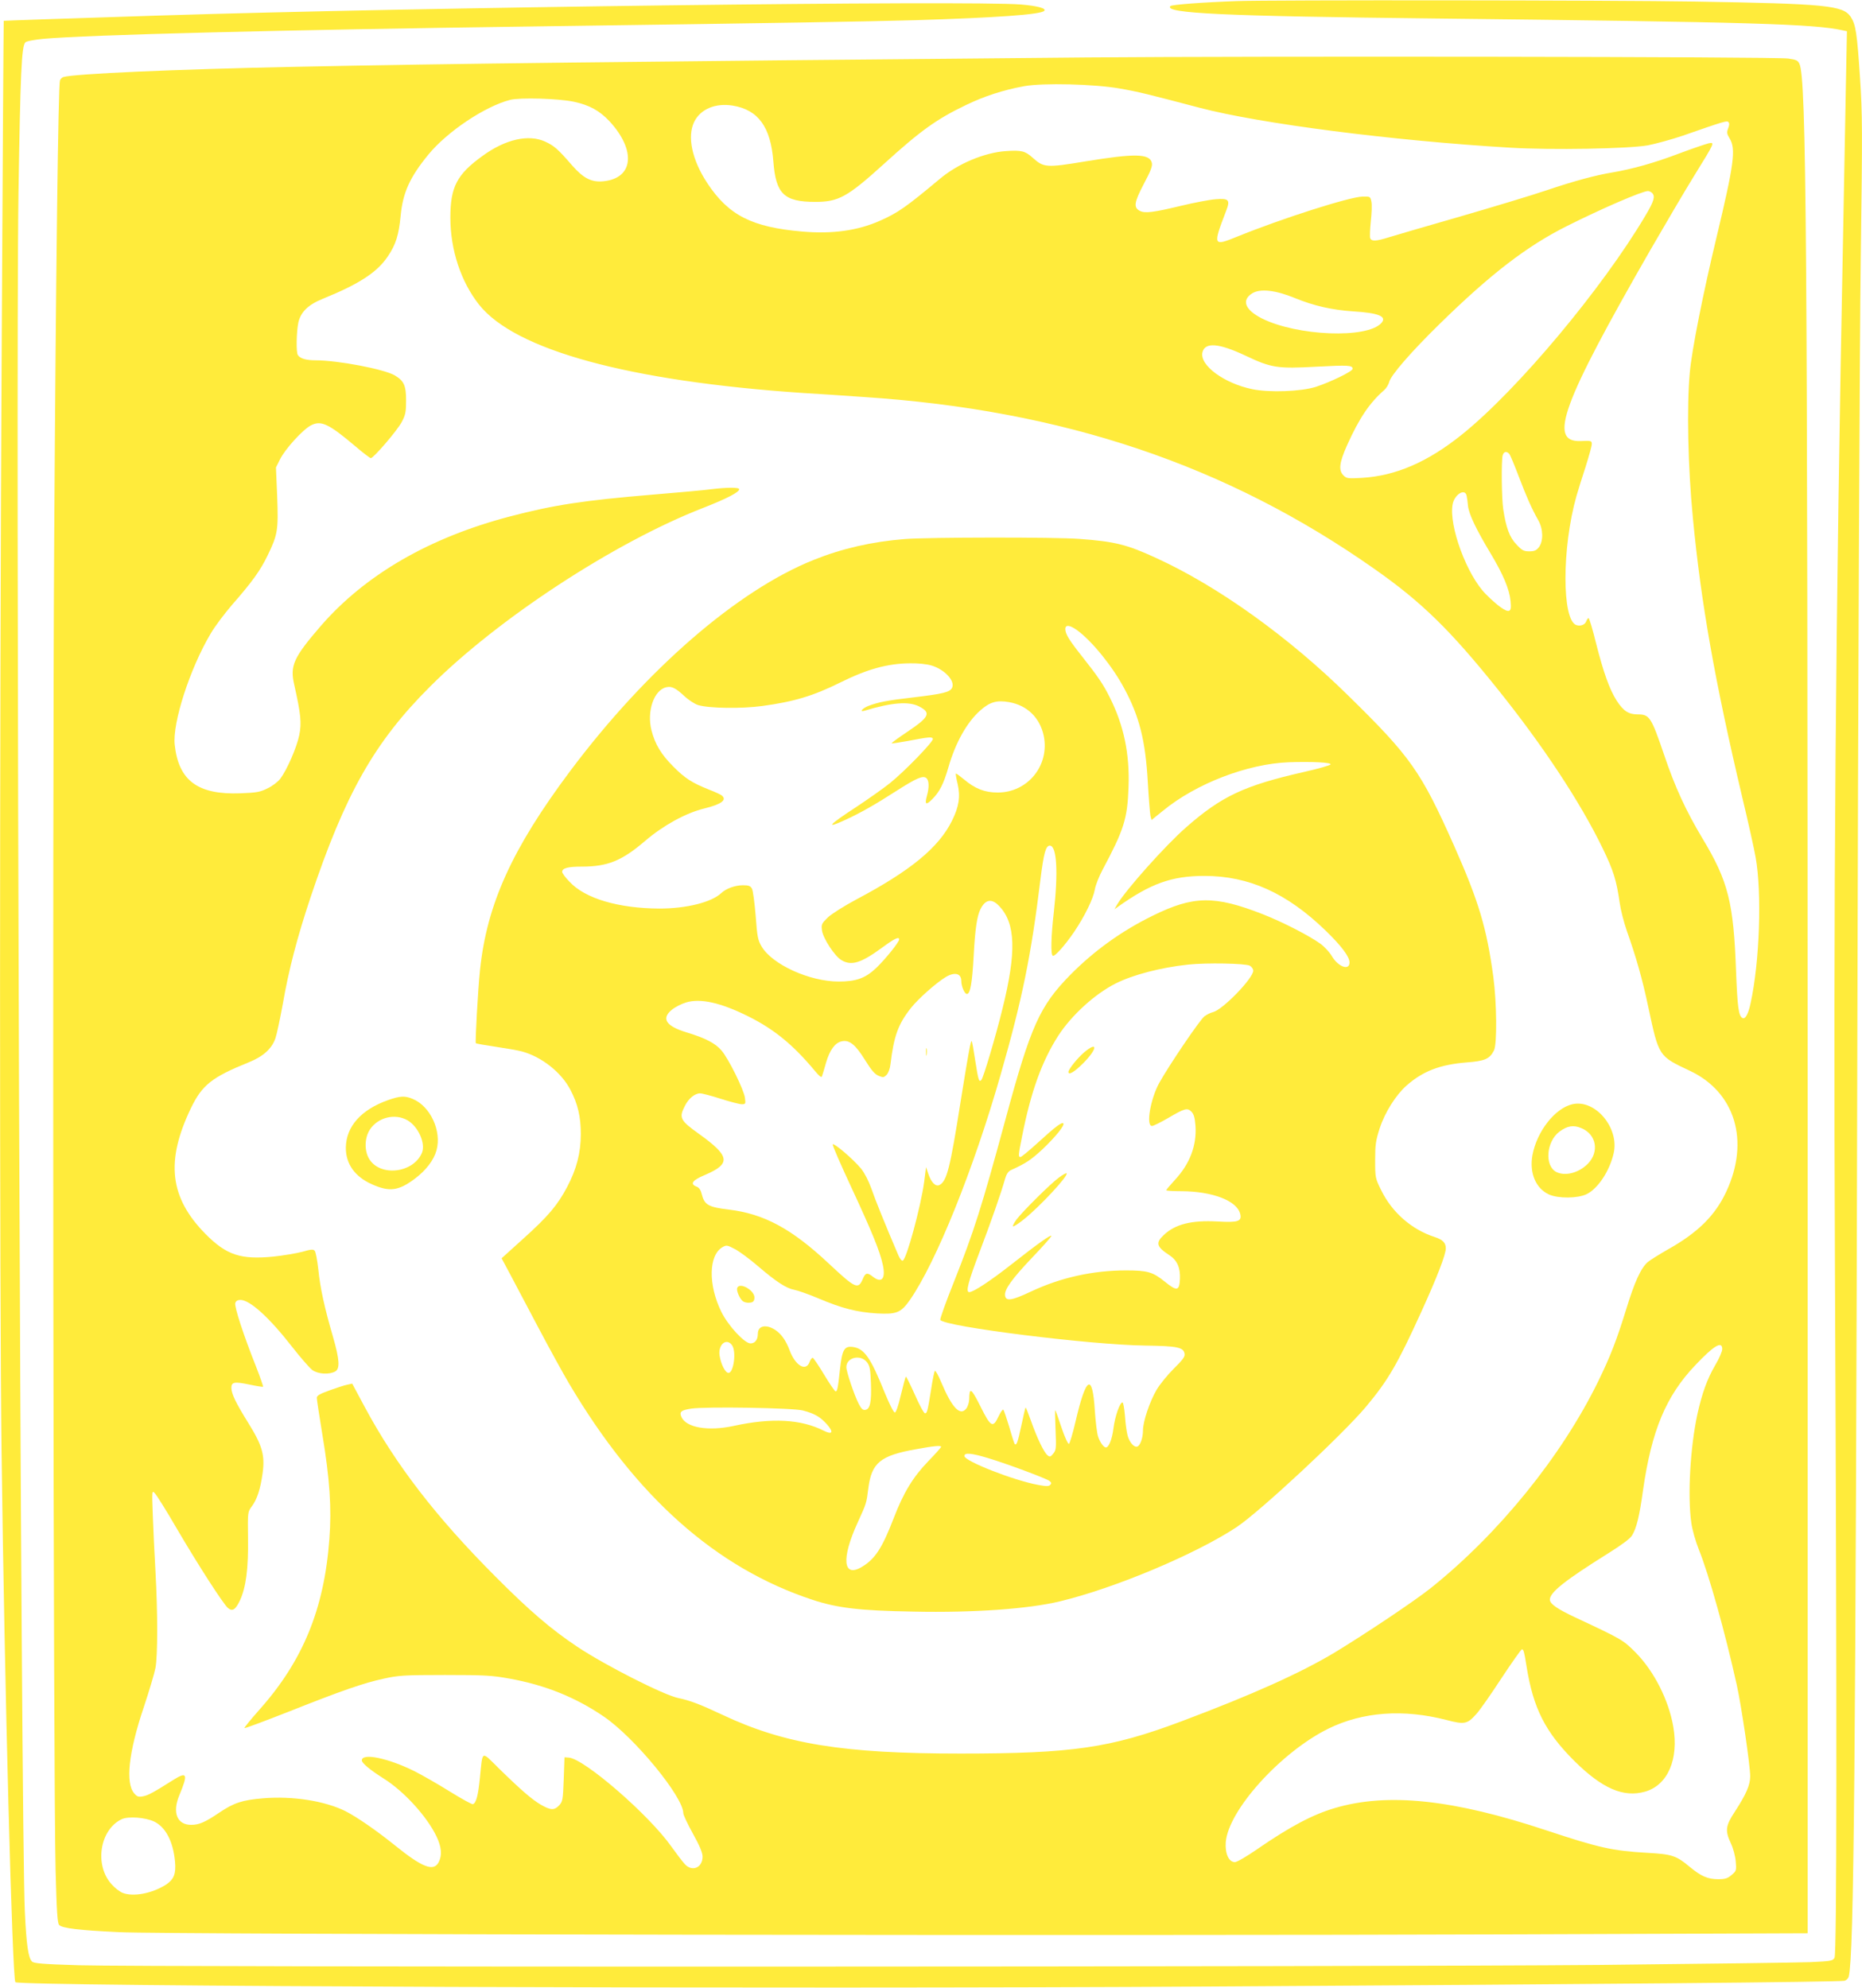
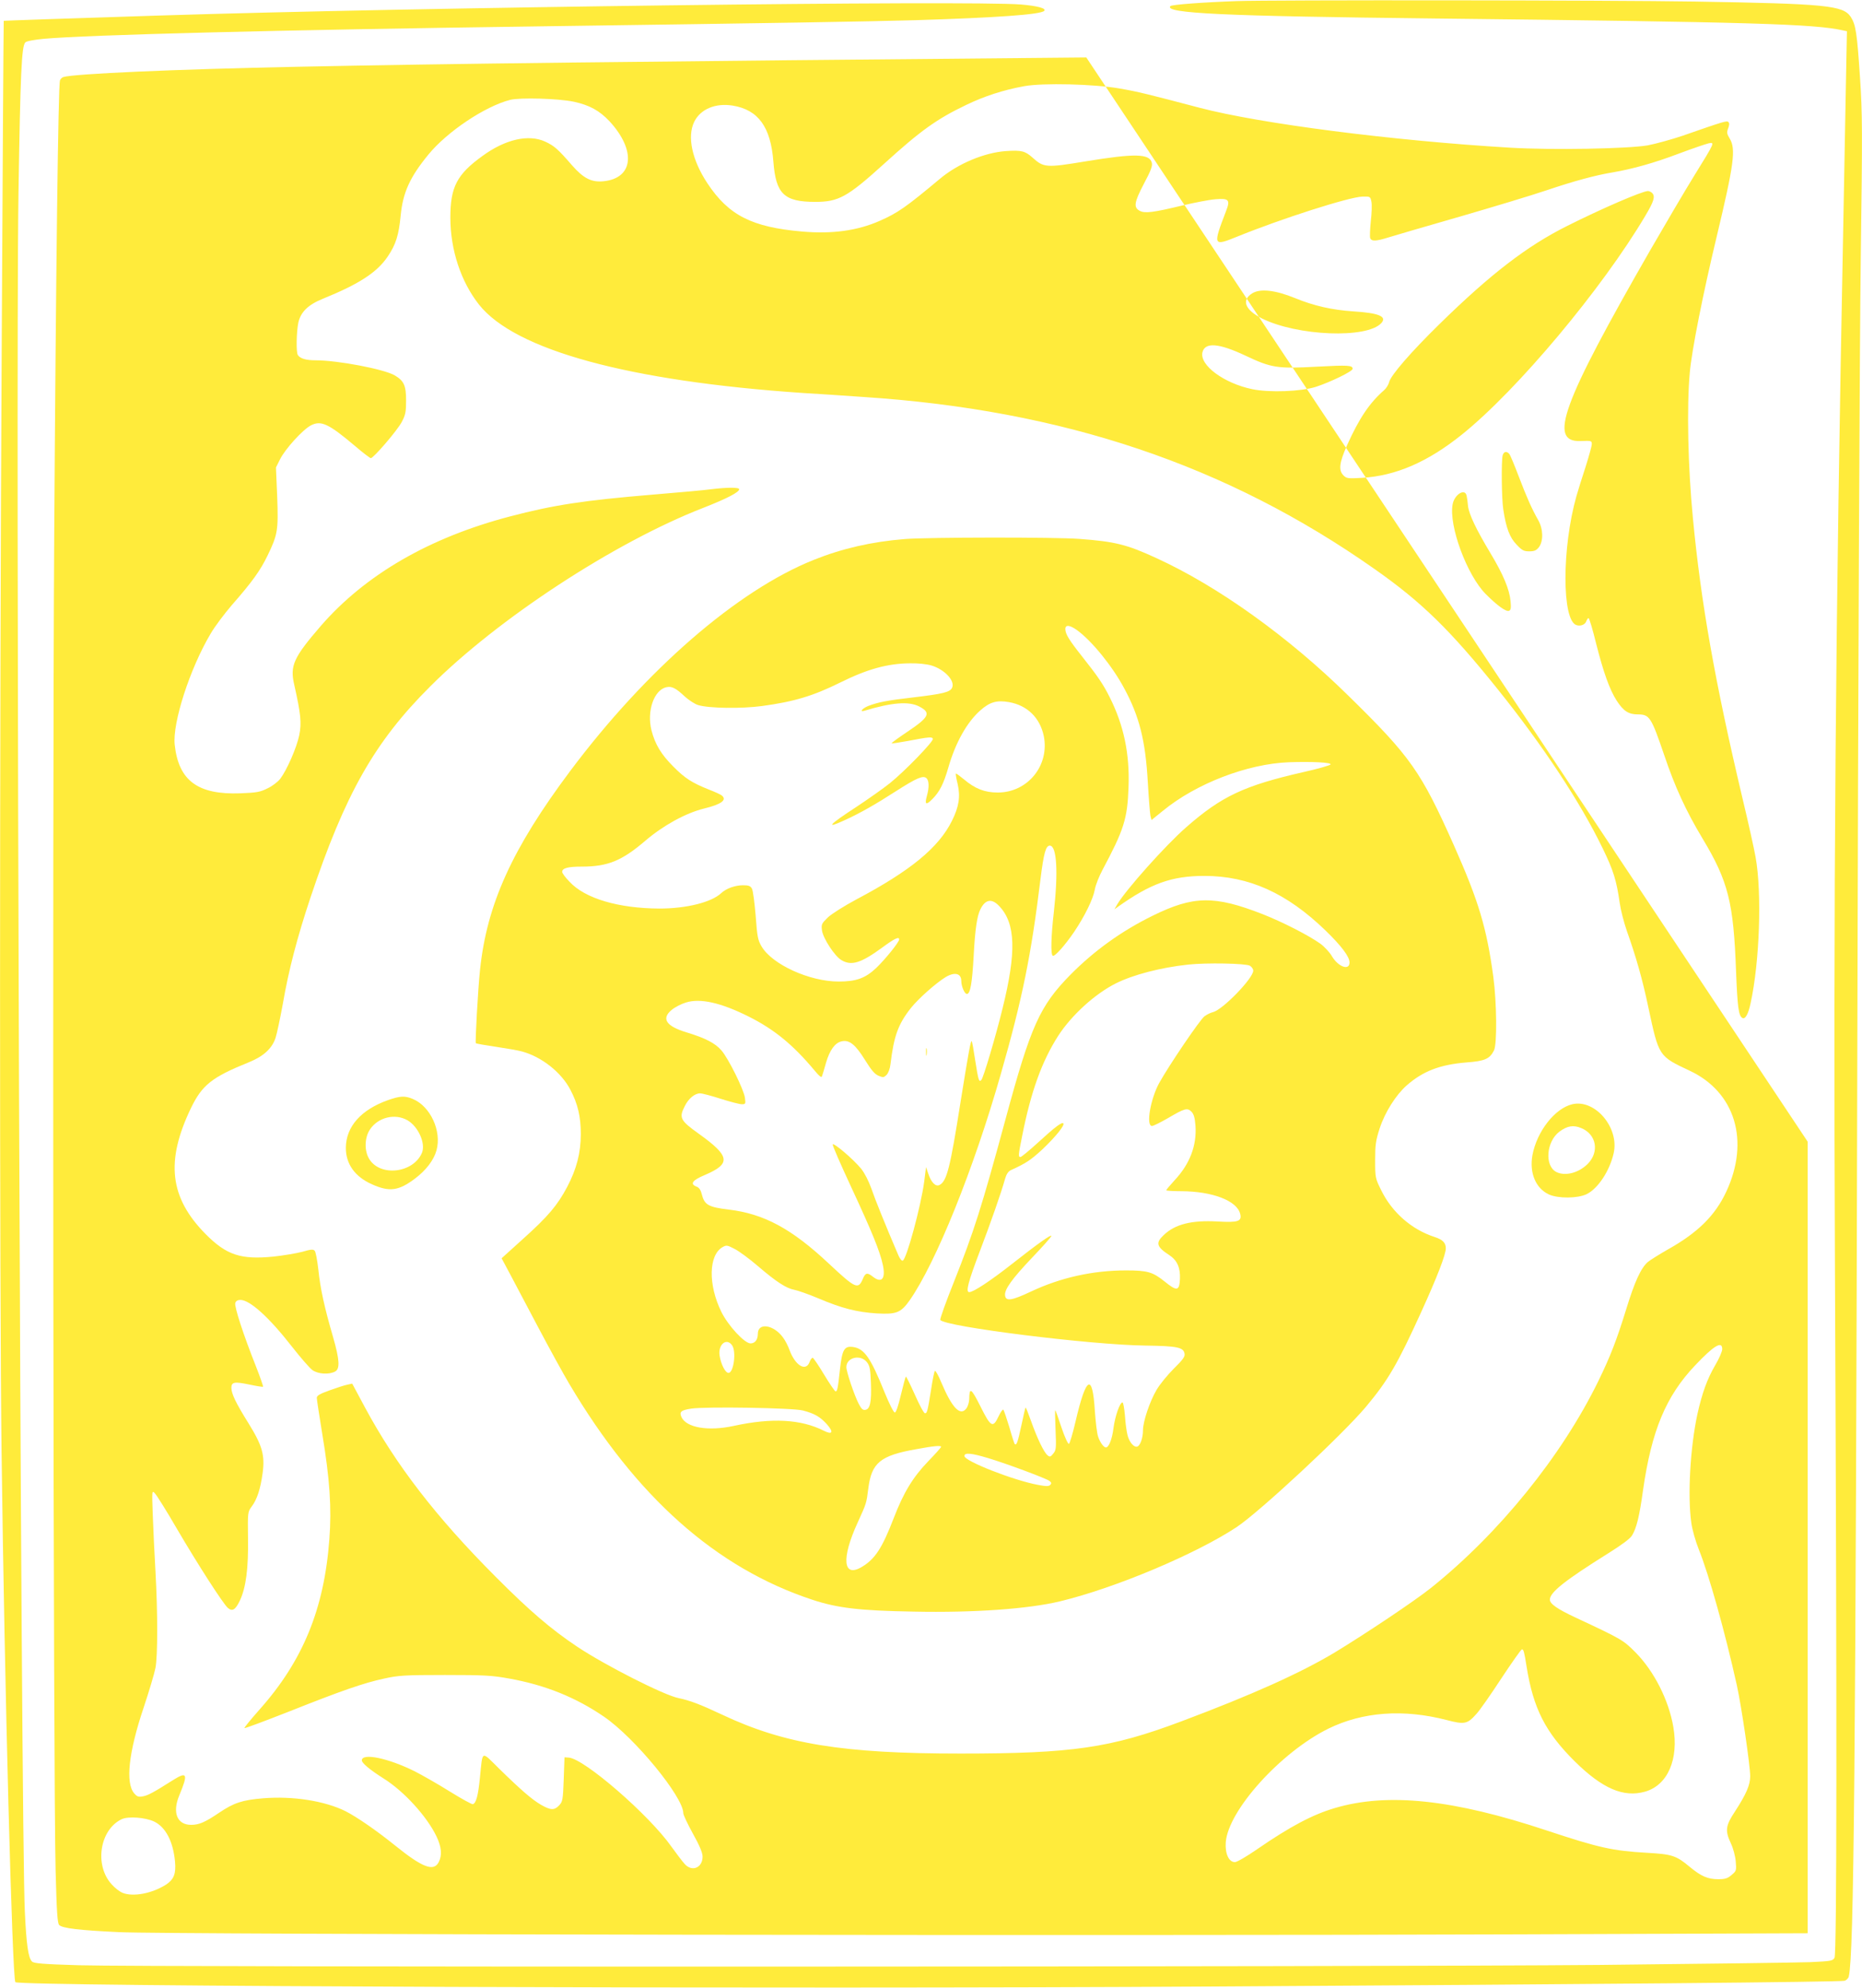
<svg xmlns="http://www.w3.org/2000/svg" version="1.0" width="1199pt" height="1280pt" viewBox="0 0 1199 1280" preserveAspectRatio="xMidYMid meet">
  <g transform="translate(0,1280) scale(0.1,-0.1)" fill="#ffeb3b" stroke="none">
    <path d="M7965 12793 c-224 -8 -419 -23 -428 -32 -47 -47 347 -65 1698 -80 2050 -23 2448 -35 2634 -77 l24 -5 -7 -362 c-4 -199 -11 -585 -16 -857 -51 -2587 -65 -4344 -54 -6780 13 -2869 12 -4380 -3 -4406 -11 -20 -24 -22 -155 -28 -79 -3 -690 -11 -1358 -18 -1428 -13 -9367 -15 -9792 -2 -235 7 -290 12 -302 24 -24 24 -36 108 -46 320 -26 514 -60 9830 -41 11065 12 774 20 948 44 972 7 8 56 17 117 23 292 26 1500 57 3170 80 1589 22 2119 31 2445 40 519 16 805 36 829 60 16 16 -43 32 -149 41 -340 27 -3887 -18 -5550 -71 -629 -20 -1000 -33 -1001 -34 -1 0 -7 -941 -13 -2091 -14 -2510 -14 -6098 -1 -7120 19 -1509 69 -3398 89 -3418 27 -27 4876 -45 7711 -28 2411 14 4036 29 4068 37 12 4 24 16 27 28 33 146 44 1332 55 6031 5 2266 15 4529 22 5028 11 831 11 930 -5 1170 -19 285 -27 339 -60 389 -49 73 -158 84 -1002 98 -527 9 -2734 11 -2950 3z" />
-     <path d="M6995 12430 c-3000 -27 -4122 -40 -5085 -60 -786 -16 -1433 -45 -1502 -66 -9 -3 -19 -13 -22 -22 -11 -35 -26 -1219 -37 -2947 -12 -1924 -6 -7979 9 -8578 7 -269 12 -341 23 -352 21 -21 129 -34 389 -46 304 -15 6432 -24 8998 -14 l1872 7 0 5097 c-1 5826 -8 6847 -53 6940 -10 22 -21 27 -72 34 -81 12 -3435 16 -4520 7z m215 -200 c117 -20 181 -36 515 -124 388 -102 1242 -212 2000 -257 270 -16 757 -7 885 15 52 10 154 38 225 62 272 95 285 98 295 88 7 -7 6 -20 -2 -41 -10 -26 -8 -35 10 -65 41 -67 28 -164 -84 -633 -86 -357 -161 -733 -173 -875 -20 -220 -12 -605 20 -935 52 -547 142 -1054 317 -1795 39 -162 78 -338 87 -390 41 -230 26 -671 -32 -938 -15 -72 -35 -108 -54 -96 -24 14 -31 73 -40 298 -16 445 -50 581 -216 857 -107 178 -178 333 -247 538 -83 243 -94 261 -169 261 -60 0 -93 21 -137 89 -46 72 -85 182 -132 367 -22 90 -44 164 -49 164 -4 0 -10 -9 -14 -19 -7 -23 -37 -35 -64 -26 -94 30 -94 498 0 830 11 39 38 125 60 192 21 67 39 131 39 143 0 22 -2 23 -73 20 -209 -7 -119 239 450 1230 97 168 224 384 284 481 133 215 132 214 91 206 -17 -4 -103 -33 -191 -66 -161 -61 -298 -99 -426 -121 -110 -18 -247 -55 -425 -115 -91 -31 -343 -107 -560 -170 -217 -62 -424 -123 -460 -134 -79 -25 -109 -26 -117 -4 -3 9 -1 57 4 108 6 50 8 107 4 126 -7 34 -8 34 -58 33 -84 -2 -522 -142 -807 -258 -155 -63 -157 -59 -71 165 28 72 19 83 -68 76 -39 -3 -137 -22 -217 -41 -182 -44 -237 -51 -270 -34 -42 22 -37 54 25 173 46 86 57 116 52 137 -15 59 -109 61 -426 9 -254 -42 -270 -41 -342 24 -48 43 -72 49 -173 42 -138 -10 -307 -81 -422 -177 -220 -184 -273 -221 -389 -272 -142 -63 -306 -86 -499 -69 -324 28 -474 104 -611 311 -99 150 -131 300 -85 395 40 82 136 123 248 105 165 -27 245 -138 262 -361 16 -208 69 -259 270 -259 149 0 206 31 437 240 242 220 344 293 536 385 117 56 236 95 372 120 121 22 451 14 615 -15z m-3515 -85 c101 -22 165 -57 230 -126 172 -187 155 -366 -38 -386 -78 -8 -129 18 -203 102 -91 105 -115 126 -173 153 -107 49 -256 16 -404 -92 -165 -119 -207 -200 -207 -397 0 -208 68 -413 185 -561 233 -293 965 -492 2080 -568 88 -5 265 -17 394 -26 1286 -84 2339 -438 3291 -1107 305 -214 488 -393 796 -777 291 -363 528 -722 673 -1020 71 -146 90 -208 111 -355 6 -44 27 -125 46 -180 58 -163 100 -309 138 -490 68 -318 66 -315 266 -409 293 -137 389 -452 236 -779 -71 -153 -183 -264 -376 -372 -54 -31 -112 -67 -128 -80 -45 -38 -86 -127 -141 -307 -61 -197 -101 -301 -180 -463 -236 -482 -638 -978 -1076 -1329 -105 -84 -416 -292 -620 -416 -220 -132 -533 -273 -989 -444 -455 -171 -701 -207 -1421 -207 -758 0 -1133 61 -1534 250 -142 67 -209 92 -281 107 -93 18 -473 211 -653 331 -169 113 -306 230 -527 452 -382 383 -641 719 -840 1089 l-82 153 -32 -7 c-17 -3 -68 -20 -113 -36 -64 -23 -83 -34 -83 -49 0 -10 16 -114 35 -231 49 -293 61 -479 46 -677 -33 -451 -171 -786 -451 -1100 -55 -62 -99 -116 -96 -118 2 -3 130 45 283 105 342 136 486 186 617 214 91 20 128 23 391 23 256 0 304 -3 414 -23 230 -41 429 -121 611 -246 197 -135 510 -516 510 -621 0 -11 28 -70 61 -130 42 -75 62 -122 63 -147 2 -73 -67 -104 -115 -50 -14 15 -52 65 -85 111 -144 205 -562 567 -661 574 l-28 2 -5 -142 c-5 -132 -7 -143 -29 -167 -31 -33 -54 -33 -117 3 -58 34 -126 92 -271 234 -117 115 -104 122 -123 -63 -11 -111 -24 -160 -45 -167 -6 -2 -73 35 -149 82 -75 47 -177 105 -224 129 -172 86 -342 121 -342 71 0 -17 51 -60 141 -117 131 -82 279 -245 340 -373 32 -67 37 -121 14 -165 -32 -63 -105 -35 -282 108 -119 96 -244 182 -318 220 -133 66 -339 99 -531 83 -134 -11 -188 -29 -283 -93 -90 -61 -129 -78 -180 -78 -91 0 -123 79 -76 191 57 137 50 154 -38 99 -128 -81 -163 -100 -195 -106 -30 -6 -39 -3 -58 19 -57 67 -36 264 61 552 35 105 69 219 76 255 15 78 15 356 0 625 -6 105 -14 264 -17 355 -6 165 -6 165 13 145 11 -11 76 -114 143 -230 136 -232 296 -480 327 -508 29 -25 49 -13 78 48 39 84 55 206 52 400 -2 169 -2 170 24 205 34 45 56 112 70 214 16 116 -2 179 -91 322 -81 130 -109 188 -110 227 0 39 19 42 116 22 47 -10 86 -16 88 -14 2 2 -18 60 -45 129 -82 206 -141 388 -134 410 4 13 15 20 33 20 61 0 185 -112 333 -302 54 -69 113 -137 131 -150 37 -26 107 -30 146 -9 32 17 29 75 -13 221 -56 192 -83 316 -95 435 -7 61 -17 116 -24 122 -9 10 -25 9 -79 -7 -38 -10 -121 -24 -186 -31 -211 -21 -303 10 -437 145 -232 235 -259 469 -94 812 72 148 134 198 372 294 94 38 149 88 172 156 9 27 30 126 47 219 38 220 93 430 178 685 224 669 412 1002 771 1360 436 436 1186 927 1756 1149 156 61 234 102 234 121 0 13 -82 12 -180 0 -41 -6 -212 -21 -379 -35 -444 -37 -638 -67 -916 -140 -520 -136 -932 -375 -1219 -705 -176 -204 -200 -256 -171 -380 42 -187 48 -245 32 -324 -17 -81 -79 -223 -122 -280 -15 -20 -52 -48 -82 -62 -48 -24 -70 -28 -176 -32 -274 -10 -397 82 -422 313 -15 141 98 491 232 716 26 45 88 127 136 183 133 152 183 222 231 321 64 133 69 160 61 377 l-8 188 26 52 c33 67 147 192 199 219 66 34 114 11 287 -135 49 -42 94 -76 99 -76 17 0 172 180 199 233 24 45 28 64 28 139 0 96 -14 126 -73 161 -68 40 -367 97 -508 97 -63 0 -101 11 -116 34 -12 17 -9 149 3 208 15 68 62 115 155 153 239 97 353 172 422 275 51 76 70 136 82 261 14 148 59 248 178 393 121 148 364 311 527 353 63 16 311 9 410 -12z m6943 -587 c22 -22 13 -53 -43 -147 -277 -468 -823 -1121 -1180 -1408 -221 -178 -427 -267 -646 -280 -89 -5 -98 -4 -118 16 -33 33 -27 82 24 196 78 173 144 271 238 353 14 12 28 36 32 51 9 43 142 196 326 376 329 322 562 501 820 630 221 111 480 223 520 225 8 0 20 -5 27 -12z m-2300 -677 c121 -50 240 -77 377 -86 163 -10 218 -33 180 -75 -92 -102 -542 -84 -770 30 -108 55 -132 117 -62 161 51 32 147 22 275 -30z m-318 -371 c167 -79 205 -85 459 -71 205 11 231 9 231 -14 0 -16 -142 -85 -237 -116 -95 -30 -297 -38 -409 -15 -183 38 -341 155 -321 238 17 66 105 59 277 -22z m1699 -633 c6 -7 33 -72 60 -143 51 -134 84 -209 126 -283 33 -58 34 -136 4 -175 -16 -20 -29 -26 -61 -26 -36 0 -47 6 -82 43 -45 46 -68 108 -86 227 -11 71 -13 312 -4 348 7 25 26 29 43 9z m-275 -269 c3 -13 7 -42 9 -66 6 -54 54 -153 144 -303 83 -138 123 -234 130 -310 4 -45 2 -57 -10 -62 -19 -7 -74 32 -149 107 -122 122 -240 442 -214 579 12 64 80 105 90 55z m1646 -5495 c0 -14 -20 -61 -45 -103 -52 -89 -85 -181 -115 -316 -46 -213 -64 -525 -39 -700 6 -44 27 -118 49 -173 65 -162 168 -530 244 -872 30 -136 86 -517 86 -586 0 -57 -26 -116 -98 -227 -61 -92 -65 -123 -26 -206 15 -32 28 -81 31 -116 5 -58 4 -61 -27 -87 -25 -22 -42 -27 -85 -27 -68 0 -110 18 -185 80 -86 72 -113 81 -275 90 -223 13 -308 32 -646 144 -601 200 -1024 245 -1364 144 -143 -42 -288 -119 -500 -265 -66 -46 -130 -83 -143 -83 -39 0 -64 54 -59 127 15 206 355 582 662 733 221 108 482 127 760 55 115 -30 133 -27 191 38 21 22 93 125 161 229 68 103 128 188 133 188 11 0 15 -15 30 -110 43 -270 121 -423 309 -610 179 -177 316 -236 455 -196 145 42 217 208 181 417 -30 174 -125 360 -244 480 -80 80 -87 84 -386 224 -116 54 -165 88 -165 115 0 47 97 124 377 299 86 54 139 93 152 114 29 47 48 124 71 292 55 383 147 605 335 803 121 128 175 161 175 105z m-10097 -3042 c74 -36 122 -128 134 -258 7 -77 -7 -113 -55 -146 -91 -59 -215 -83 -285 -54 -18 8 -49 32 -69 55 -112 124 -75 353 67 419 43 19 151 11 208 -16z" />
+     <path d="M6995 12430 c-3000 -27 -4122 -40 -5085 -60 -786 -16 -1433 -45 -1502 -66 -9 -3 -19 -13 -22 -22 -11 -35 -26 -1219 -37 -2947 -12 -1924 -6 -7979 9 -8578 7 -269 12 -341 23 -352 21 -21 129 -34 389 -46 304 -15 6432 -24 8998 -14 l1872 7 0 5097 z m215 -200 c117 -20 181 -36 515 -124 388 -102 1242 -212 2000 -257 270 -16 757 -7 885 15 52 10 154 38 225 62 272 95 285 98 295 88 7 -7 6 -20 -2 -41 -10 -26 -8 -35 10 -65 41 -67 28 -164 -84 -633 -86 -357 -161 -733 -173 -875 -20 -220 -12 -605 20 -935 52 -547 142 -1054 317 -1795 39 -162 78 -338 87 -390 41 -230 26 -671 -32 -938 -15 -72 -35 -108 -54 -96 -24 14 -31 73 -40 298 -16 445 -50 581 -216 857 -107 178 -178 333 -247 538 -83 243 -94 261 -169 261 -60 0 -93 21 -137 89 -46 72 -85 182 -132 367 -22 90 -44 164 -49 164 -4 0 -10 -9 -14 -19 -7 -23 -37 -35 -64 -26 -94 30 -94 498 0 830 11 39 38 125 60 192 21 67 39 131 39 143 0 22 -2 23 -73 20 -209 -7 -119 239 450 1230 97 168 224 384 284 481 133 215 132 214 91 206 -17 -4 -103 -33 -191 -66 -161 -61 -298 -99 -426 -121 -110 -18 -247 -55 -425 -115 -91 -31 -343 -107 -560 -170 -217 -62 -424 -123 -460 -134 -79 -25 -109 -26 -117 -4 -3 9 -1 57 4 108 6 50 8 107 4 126 -7 34 -8 34 -58 33 -84 -2 -522 -142 -807 -258 -155 -63 -157 -59 -71 165 28 72 19 83 -68 76 -39 -3 -137 -22 -217 -41 -182 -44 -237 -51 -270 -34 -42 22 -37 54 25 173 46 86 57 116 52 137 -15 59 -109 61 -426 9 -254 -42 -270 -41 -342 24 -48 43 -72 49 -173 42 -138 -10 -307 -81 -422 -177 -220 -184 -273 -221 -389 -272 -142 -63 -306 -86 -499 -69 -324 28 -474 104 -611 311 -99 150 -131 300 -85 395 40 82 136 123 248 105 165 -27 245 -138 262 -361 16 -208 69 -259 270 -259 149 0 206 31 437 240 242 220 344 293 536 385 117 56 236 95 372 120 121 22 451 14 615 -15z m-3515 -85 c101 -22 165 -57 230 -126 172 -187 155 -366 -38 -386 -78 -8 -129 18 -203 102 -91 105 -115 126 -173 153 -107 49 -256 16 -404 -92 -165 -119 -207 -200 -207 -397 0 -208 68 -413 185 -561 233 -293 965 -492 2080 -568 88 -5 265 -17 394 -26 1286 -84 2339 -438 3291 -1107 305 -214 488 -393 796 -777 291 -363 528 -722 673 -1020 71 -146 90 -208 111 -355 6 -44 27 -125 46 -180 58 -163 100 -309 138 -490 68 -318 66 -315 266 -409 293 -137 389 -452 236 -779 -71 -153 -183 -264 -376 -372 -54 -31 -112 -67 -128 -80 -45 -38 -86 -127 -141 -307 -61 -197 -101 -301 -180 -463 -236 -482 -638 -978 -1076 -1329 -105 -84 -416 -292 -620 -416 -220 -132 -533 -273 -989 -444 -455 -171 -701 -207 -1421 -207 -758 0 -1133 61 -1534 250 -142 67 -209 92 -281 107 -93 18 -473 211 -653 331 -169 113 -306 230 -527 452 -382 383 -641 719 -840 1089 l-82 153 -32 -7 c-17 -3 -68 -20 -113 -36 -64 -23 -83 -34 -83 -49 0 -10 16 -114 35 -231 49 -293 61 -479 46 -677 -33 -451 -171 -786 -451 -1100 -55 -62 -99 -116 -96 -118 2 -3 130 45 283 105 342 136 486 186 617 214 91 20 128 23 391 23 256 0 304 -3 414 -23 230 -41 429 -121 611 -246 197 -135 510 -516 510 -621 0 -11 28 -70 61 -130 42 -75 62 -122 63 -147 2 -73 -67 -104 -115 -50 -14 15 -52 65 -85 111 -144 205 -562 567 -661 574 l-28 2 -5 -142 c-5 -132 -7 -143 -29 -167 -31 -33 -54 -33 -117 3 -58 34 -126 92 -271 234 -117 115 -104 122 -123 -63 -11 -111 -24 -160 -45 -167 -6 -2 -73 35 -149 82 -75 47 -177 105 -224 129 -172 86 -342 121 -342 71 0 -17 51 -60 141 -117 131 -82 279 -245 340 -373 32 -67 37 -121 14 -165 -32 -63 -105 -35 -282 108 -119 96 -244 182 -318 220 -133 66 -339 99 -531 83 -134 -11 -188 -29 -283 -93 -90 -61 -129 -78 -180 -78 -91 0 -123 79 -76 191 57 137 50 154 -38 99 -128 -81 -163 -100 -195 -106 -30 -6 -39 -3 -58 19 -57 67 -36 264 61 552 35 105 69 219 76 255 15 78 15 356 0 625 -6 105 -14 264 -17 355 -6 165 -6 165 13 145 11 -11 76 -114 143 -230 136 -232 296 -480 327 -508 29 -25 49 -13 78 48 39 84 55 206 52 400 -2 169 -2 170 24 205 34 45 56 112 70 214 16 116 -2 179 -91 322 -81 130 -109 188 -110 227 0 39 19 42 116 22 47 -10 86 -16 88 -14 2 2 -18 60 -45 129 -82 206 -141 388 -134 410 4 13 15 20 33 20 61 0 185 -112 333 -302 54 -69 113 -137 131 -150 37 -26 107 -30 146 -9 32 17 29 75 -13 221 -56 192 -83 316 -95 435 -7 61 -17 116 -24 122 -9 10 -25 9 -79 -7 -38 -10 -121 -24 -186 -31 -211 -21 -303 10 -437 145 -232 235 -259 469 -94 812 72 148 134 198 372 294 94 38 149 88 172 156 9 27 30 126 47 219 38 220 93 430 178 685 224 669 412 1002 771 1360 436 436 1186 927 1756 1149 156 61 234 102 234 121 0 13 -82 12 -180 0 -41 -6 -212 -21 -379 -35 -444 -37 -638 -67 -916 -140 -520 -136 -932 -375 -1219 -705 -176 -204 -200 -256 -171 -380 42 -187 48 -245 32 -324 -17 -81 -79 -223 -122 -280 -15 -20 -52 -48 -82 -62 -48 -24 -70 -28 -176 -32 -274 -10 -397 82 -422 313 -15 141 98 491 232 716 26 45 88 127 136 183 133 152 183 222 231 321 64 133 69 160 61 377 l-8 188 26 52 c33 67 147 192 199 219 66 34 114 11 287 -135 49 -42 94 -76 99 -76 17 0 172 180 199 233 24 45 28 64 28 139 0 96 -14 126 -73 161 -68 40 -367 97 -508 97 -63 0 -101 11 -116 34 -12 17 -9 149 3 208 15 68 62 115 155 153 239 97 353 172 422 275 51 76 70 136 82 261 14 148 59 248 178 393 121 148 364 311 527 353 63 16 311 9 410 -12z m6943 -587 c22 -22 13 -53 -43 -147 -277 -468 -823 -1121 -1180 -1408 -221 -178 -427 -267 -646 -280 -89 -5 -98 -4 -118 16 -33 33 -27 82 24 196 78 173 144 271 238 353 14 12 28 36 32 51 9 43 142 196 326 376 329 322 562 501 820 630 221 111 480 223 520 225 8 0 20 -5 27 -12z m-2300 -677 c121 -50 240 -77 377 -86 163 -10 218 -33 180 -75 -92 -102 -542 -84 -770 30 -108 55 -132 117 -62 161 51 32 147 22 275 -30z m-318 -371 c167 -79 205 -85 459 -71 205 11 231 9 231 -14 0 -16 -142 -85 -237 -116 -95 -30 -297 -38 -409 -15 -183 38 -341 155 -321 238 17 66 105 59 277 -22z m1699 -633 c6 -7 33 -72 60 -143 51 -134 84 -209 126 -283 33 -58 34 -136 4 -175 -16 -20 -29 -26 -61 -26 -36 0 -47 6 -82 43 -45 46 -68 108 -86 227 -11 71 -13 312 -4 348 7 25 26 29 43 9z m-275 -269 c3 -13 7 -42 9 -66 6 -54 54 -153 144 -303 83 -138 123 -234 130 -310 4 -45 2 -57 -10 -62 -19 -7 -74 32 -149 107 -122 122 -240 442 -214 579 12 64 80 105 90 55z m1646 -5495 c0 -14 -20 -61 -45 -103 -52 -89 -85 -181 -115 -316 -46 -213 -64 -525 -39 -700 6 -44 27 -118 49 -173 65 -162 168 -530 244 -872 30 -136 86 -517 86 -586 0 -57 -26 -116 -98 -227 -61 -92 -65 -123 -26 -206 15 -32 28 -81 31 -116 5 -58 4 -61 -27 -87 -25 -22 -42 -27 -85 -27 -68 0 -110 18 -185 80 -86 72 -113 81 -275 90 -223 13 -308 32 -646 144 -601 200 -1024 245 -1364 144 -143 -42 -288 -119 -500 -265 -66 -46 -130 -83 -143 -83 -39 0 -64 54 -59 127 15 206 355 582 662 733 221 108 482 127 760 55 115 -30 133 -27 191 38 21 22 93 125 161 229 68 103 128 188 133 188 11 0 15 -15 30 -110 43 -270 121 -423 309 -610 179 -177 316 -236 455 -196 145 42 217 208 181 417 -30 174 -125 360 -244 480 -80 80 -87 84 -386 224 -116 54 -165 88 -165 115 0 47 97 124 377 299 86 54 139 93 152 114 29 47 48 124 71 292 55 383 147 605 335 803 121 128 175 161 175 105z m-10097 -3042 c74 -36 122 -128 134 -258 7 -77 -7 -113 -55 -146 -91 -59 -215 -83 -285 -54 -18 8 -49 32 -69 55 -112 124 -75 353 67 419 43 19 151 11 208 -16z" />
    <path d="M5825 9329 c-212 -17 -403 -61 -585 -134 -491 -196 -1079 -706 -1568 -1359 -375 -501 -537 -859 -581 -1281 -13 -122 -32 -467 -27 -472 2 -3 60 -13 128 -23 67 -10 143 -23 168 -30 127 -34 254 -134 313 -247 48 -92 67 -173 67 -285 0 -121 -27 -225 -88 -341 -62 -117 -122 -189 -286 -336 l-136 -123 54 -101 c30 -56 113 -213 184 -348 72 -136 161 -298 198 -360 431 -728 944 -1184 1563 -1389 163 -54 304 -71 654 -77 389 -8 737 17 942 66 357 86 876 305 1138 478 151 101 680 593 833 775 142 170 202 272 357 613 102 224 157 367 157 407 0 36 -20 56 -72 73 -148 48 -274 158 -344 301 -38 77 -39 80 -39 194 0 100 4 126 29 204 34 104 104 215 174 277 105 92 214 134 385 148 118 9 149 22 177 77 21 40 18 309 -4 474 -43 317 -94 486 -253 845 -213 478 -279 572 -680 965 -386 380 -840 705 -1238 887 -189 87 -265 106 -495 123 -157 12 -978 11 -1125 -1z m1111 -587 c95 -69 228 -233 303 -374 97 -179 137 -336 152 -603 6 -104 14 -202 17 -218 l7 -27 73 59 c214 176 545 303 812 313 148 5 272 -1 268 -14 -2 -6 -80 -28 -173 -49 -383 -87 -529 -156 -756 -355 -134 -117 -388 -402 -444 -496 l-19 -33 21 15 c212 151 348 200 558 200 287 0 531 -110 781 -352 102 -99 154 -168 154 -205 0 -55 -73 -29 -114 41 -14 24 -47 60 -73 79 -72 52 -243 140 -373 191 -310 121 -445 119 -707 -10 -200 -98 -375 -224 -528 -378 -200 -203 -257 -330 -420 -932 -153 -565 -204 -725 -332 -1047 -52 -130 -92 -241 -88 -246 26 -43 968 -161 1320 -165 207 -3 247 -11 253 -54 3 -18 -14 -40 -70 -95 -40 -40 -90 -101 -111 -137 -44 -75 -87 -204 -87 -259 0 -48 -17 -98 -36 -105 -21 -8 -51 26 -63 71 -6 21 -14 78 -17 126 -4 48 -11 87 -16 87 -17 0 -48 -89 -58 -166 -9 -72 -30 -124 -49 -124 -14 0 -38 33 -50 70 -7 19 -16 94 -21 166 -15 246 -56 224 -124 -68 -18 -78 -38 -144 -43 -145 -6 -2 -28 46 -48 106 -20 61 -38 111 -40 111 -2 0 -1 -57 2 -127 5 -118 4 -130 -15 -153 -17 -21 -22 -23 -37 -10 -23 19 -66 108 -105 218 -18 51 -34 91 -36 89 -2 -1 -14 -53 -27 -115 -24 -111 -31 -131 -43 -120 -3 4 -19 53 -35 110 -17 56 -34 106 -38 111 -4 4 -18 -15 -31 -43 -36 -77 -50 -70 -117 65 -60 119 -71 126 -72 44 -1 -20 -9 -47 -20 -60 -39 -48 -91 7 -159 168 -19 46 -38 80 -42 76 -4 -4 -15 -57 -24 -118 -23 -143 -26 -155 -40 -155 -7 0 -36 54 -65 120 -30 67 -56 119 -58 116 -3 -3 -17 -56 -32 -118 -17 -72 -31 -113 -39 -113 -8 0 -36 57 -66 130 -90 224 -131 282 -204 292 -55 7 -69 -16 -83 -142 -14 -131 -18 -147 -30 -143 -5 2 -38 50 -73 108 -34 57 -67 105 -72 107 -5 2 -15 -10 -21 -27 -24 -64 -92 -23 -129 77 -9 26 -28 63 -42 81 -60 83 -162 98 -162 24 0 -38 -18 -62 -47 -62 -39 0 -144 114 -188 203 -86 175 -82 366 8 417 25 14 30 13 80 -13 28 -15 95 -64 147 -109 119 -102 184 -144 235 -153 22 -4 93 -29 157 -56 148 -63 247 -88 374 -96 126 -7 155 4 212 85 169 242 413 847 587 1458 138 482 195 762 255 1253 21 168 34 216 60 216 45 0 55 -168 26 -428 -18 -155 -21 -273 -7 -281 12 -8 78 66 138 154 69 103 122 211 133 273 5 29 28 86 50 127 137 257 160 327 167 532 8 213 -30 397 -121 578 -44 88 -77 135 -178 263 -84 106 -108 145 -108 177 0 29 29 26 76 -8z m-938 -227 c86 -26 155 -101 132 -145 -14 -27 -60 -38 -245 -60 -175 -20 -233 -32 -295 -56 -39 -16 -58 -41 -22 -30 175 53 283 61 349 28 80 -41 69 -68 -73 -163 -58 -39 -104 -72 -102 -75 3 -2 49 5 104 15 136 26 157 28 161 14 6 -16 -182 -210 -277 -286 -41 -33 -139 -102 -216 -153 -181 -118 -204 -145 -68 -82 95 44 189 97 324 184 133 85 173 102 195 84 18 -15 19 -60 4 -113 -16 -58 -7 -64 34 -23 47 47 73 98 104 205 46 160 120 292 207 368 60 53 105 66 184 52 117 -21 198 -100 223 -217 39 -190 -103 -365 -296 -365 -84 0 -146 24 -218 85 -27 22 -50 39 -52 37 -2 -2 3 -33 12 -69 18 -79 8 -145 -37 -235 -85 -172 -267 -322 -615 -506 -80 -43 -158 -92 -184 -116 -41 -40 -43 -45 -38 -84 7 -51 82 -166 125 -191 65 -39 127 -19 266 83 76 56 106 70 106 50 0 -17 -88 -126 -147 -183 -71 -67 -129 -88 -243 -88 -187 0 -428 110 -496 226 -24 41 -28 62 -38 197 -7 84 -17 162 -24 175 -10 18 -21 22 -58 22 -50 0 -108 -21 -139 -50 -63 -60 -225 -100 -398 -100 -263 1 -479 64 -579 172 -27 27 -48 56 -48 64 0 24 37 34 125 34 169 0 259 37 411 167 116 99 260 178 378 207 111 27 149 55 114 84 -7 6 -44 23 -83 38 -110 44 -155 73 -230 149 -78 78 -117 143 -140 233 -31 122 16 260 96 277 34 8 61 -5 120 -61 26 -23 64 -48 85 -54 70 -21 278 -24 411 -6 207 28 329 65 503 151 175 87 306 123 451 124 50 1 107 -5 137 -14z m437 -1550 c105 -111 111 -295 20 -661 -42 -172 -123 -446 -136 -458 -15 -16 -19 -3 -39 124 -10 67 -20 124 -23 126 -6 6 -20 -69 -72 -393 -67 -425 -88 -508 -135 -533 -25 -13 -54 16 -73 74 l-14 41 -12 -95 c-22 -161 -114 -500 -138 -507 -7 -3 -19 13 -28 34 -84 196 -151 362 -174 430 -18 50 -43 99 -66 128 -51 62 -178 170 -183 156 -2 -6 51 -128 117 -270 135 -290 187 -417 206 -506 19 -90 -8 -120 -65 -75 -35 28 -48 25 -64 -15 -30 -70 -47 -62 -219 99 -240 225 -418 321 -647 348 -125 15 -153 30 -169 92 -9 35 -18 49 -37 56 -43 17 -25 41 54 74 171 73 164 121 -37 265 -122 87 -130 104 -91 180 24 48 64 81 98 81 14 0 74 -16 133 -35 60 -19 121 -35 135 -35 25 0 26 2 21 41 -7 53 -106 253 -151 305 -40 47 -104 80 -226 117 -132 40 -163 89 -94 145 20 17 61 38 91 47 92 29 225 -1 403 -90 166 -83 288 -183 427 -350 29 -35 43 -46 46 -35 3 8 15 47 26 87 24 82 58 129 101 138 49 11 88 -20 150 -120 41 -66 63 -92 88 -102 29 -12 34 -11 51 6 11 11 22 40 25 68 22 182 49 258 132 363 47 59 159 159 224 199 57 34 100 24 100 -25 0 -34 21 -84 36 -84 22 0 34 67 44 250 9 169 22 253 43 295 32 65 74 72 122 20z m1613 -383 c12 -7 22 -21 22 -32 0 -49 -197 -252 -259 -267 -14 -3 -39 -15 -54 -26 -28 -19 -229 -316 -293 -431 -56 -103 -86 -276 -46 -276 9 0 55 23 102 50 107 63 126 69 152 42 15 -15 22 -38 26 -90 9 -127 -36 -246 -133 -350 -30 -33 -55 -62 -55 -66 0 -3 44 -6 98 -6 199 -1 357 -61 378 -146 12 -48 -13 -57 -146 -49 -167 9 -273 -17 -347 -88 -53 -50 -46 -75 37 -129 50 -33 71 -80 68 -153 -4 -78 -19 -81 -98 -17 -77 62 -111 72 -249 72 -213 0 -421 -46 -612 -136 -125 -59 -162 -64 -167 -26 -6 38 44 107 174 244 68 71 124 134 124 140 0 12 -85 -48 -253 -180 -137 -108 -249 -182 -276 -182 -24 0 -7 65 69 265 70 184 136 372 162 465 9 31 21 48 38 56 98 44 129 66 203 134 83 79 145 155 134 167 -10 9 -53 -23 -162 -123 -57 -52 -108 -94 -114 -94 -15 0 -14 12 10 131 57 290 128 486 234 651 86 132 235 268 370 336 112 56 289 102 465 121 120 13 369 8 398 -7z m-3334 -2444 c29 -41 10 -178 -23 -178 -20 0 -48 54 -57 110 -12 72 44 119 80 68z m870 -111 c17 -23 21 -46 24 -130 5 -122 -5 -171 -36 -175 -16 -3 -26 7 -43 40 -29 57 -79 206 -79 235 0 64 93 85 134 30z m-414 -309 c76 -20 110 -40 154 -88 46 -52 37 -71 -20 -42 -147 74 -334 84 -578 31 -165 -36 -307 -12 -338 57 -15 33 -3 44 63 54 92 14 656 5 719 -12z m890 -234 c0 -4 -37 -46 -83 -93 -99 -103 -159 -202 -222 -366 -75 -194 -120 -263 -205 -314 -122 -73 -134 53 -27 286 57 125 56 123 68 217 21 168 77 214 310 255 113 21 159 25 159 15z m301 -72 c123 -37 372 -130 396 -147 14 -11 15 -16 6 -26 -10 -10 -26 -10 -79 0 -157 29 -474 153 -474 186 0 23 45 19 151 -13z" />
-     <path d="M4747 4507 c-6 -17 15 -68 36 -85 9 -7 28 -12 44 -10 22 2 29 9 31 29 6 48 -95 107 -111 66z" />
    <path d="M5963 6025 c0 -22 2 -30 4 -17 2 12 2 30 0 40 -3 9 -5 -1 -4 -23z" />
-     <path d="M6980 6023 c-42 -36 -100 -108 -100 -125 0 -23 38 -1 94 55 93 93 98 148 6 70z" />
-     <path d="M6819 5218 c-53 -38 -234 -218 -274 -271 -15 -21 -25 -40 -22 -43 3 -4 34 16 69 44 104 83 290 283 276 297 -3 3 -25 -9 -49 -27z" />
    <path d="M2500 5717 c-175 -62 -271 -170 -273 -306 -1 -105 58 -188 169 -237 112 -50 171 -42 276 37 72 54 122 120 139 183 34 124 -40 283 -153 330 -50 21 -81 20 -158 -7z m125 -131 c69 -41 117 -149 92 -209 -56 -132 -272 -156 -341 -37 -31 53 -28 136 6 187 52 79 162 106 243 59z" />
    <path d="M10125 5690 c-112 -26 -228 -174 -257 -327 -21 -115 21 -215 106 -254 60 -27 185 -26 243 2 73 36 148 149 174 264 37 164 -120 349 -266 315z m58 -154 c97 -40 117 -153 41 -230 -59 -59 -146 -81 -203 -52 -76 40 -64 195 20 259 51 38 91 45 142 23z" />
  </g>
</svg>